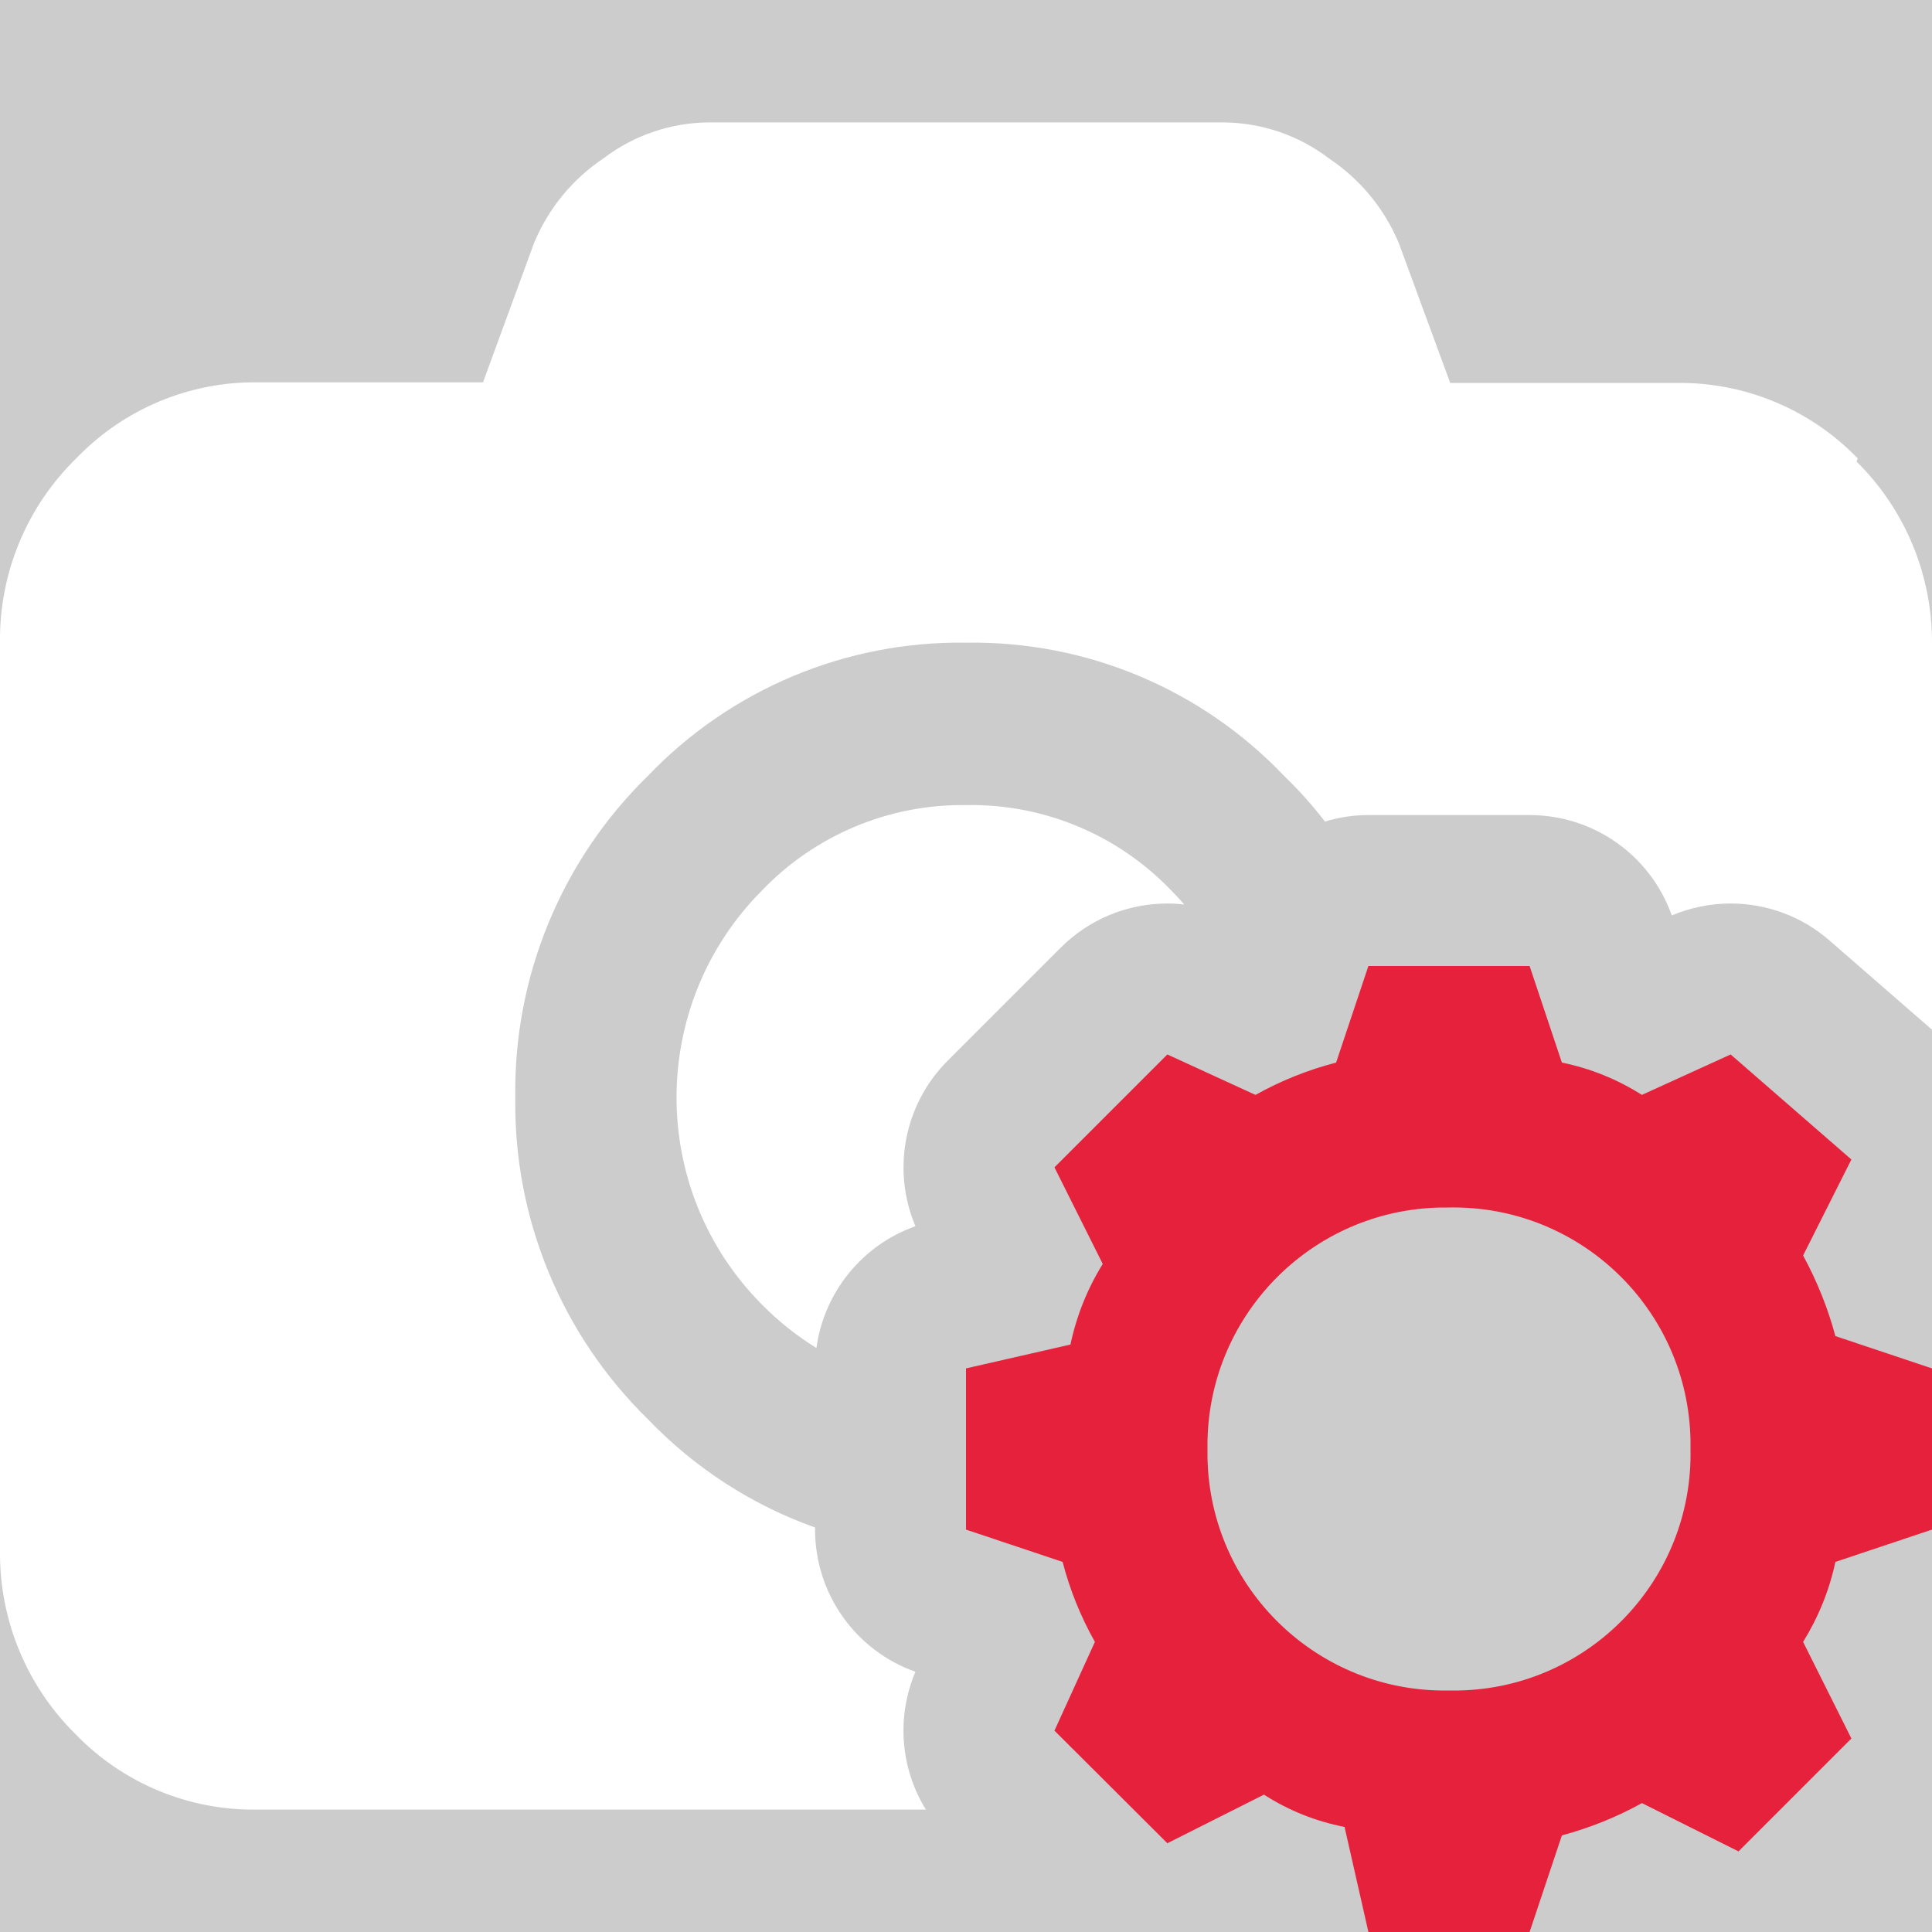
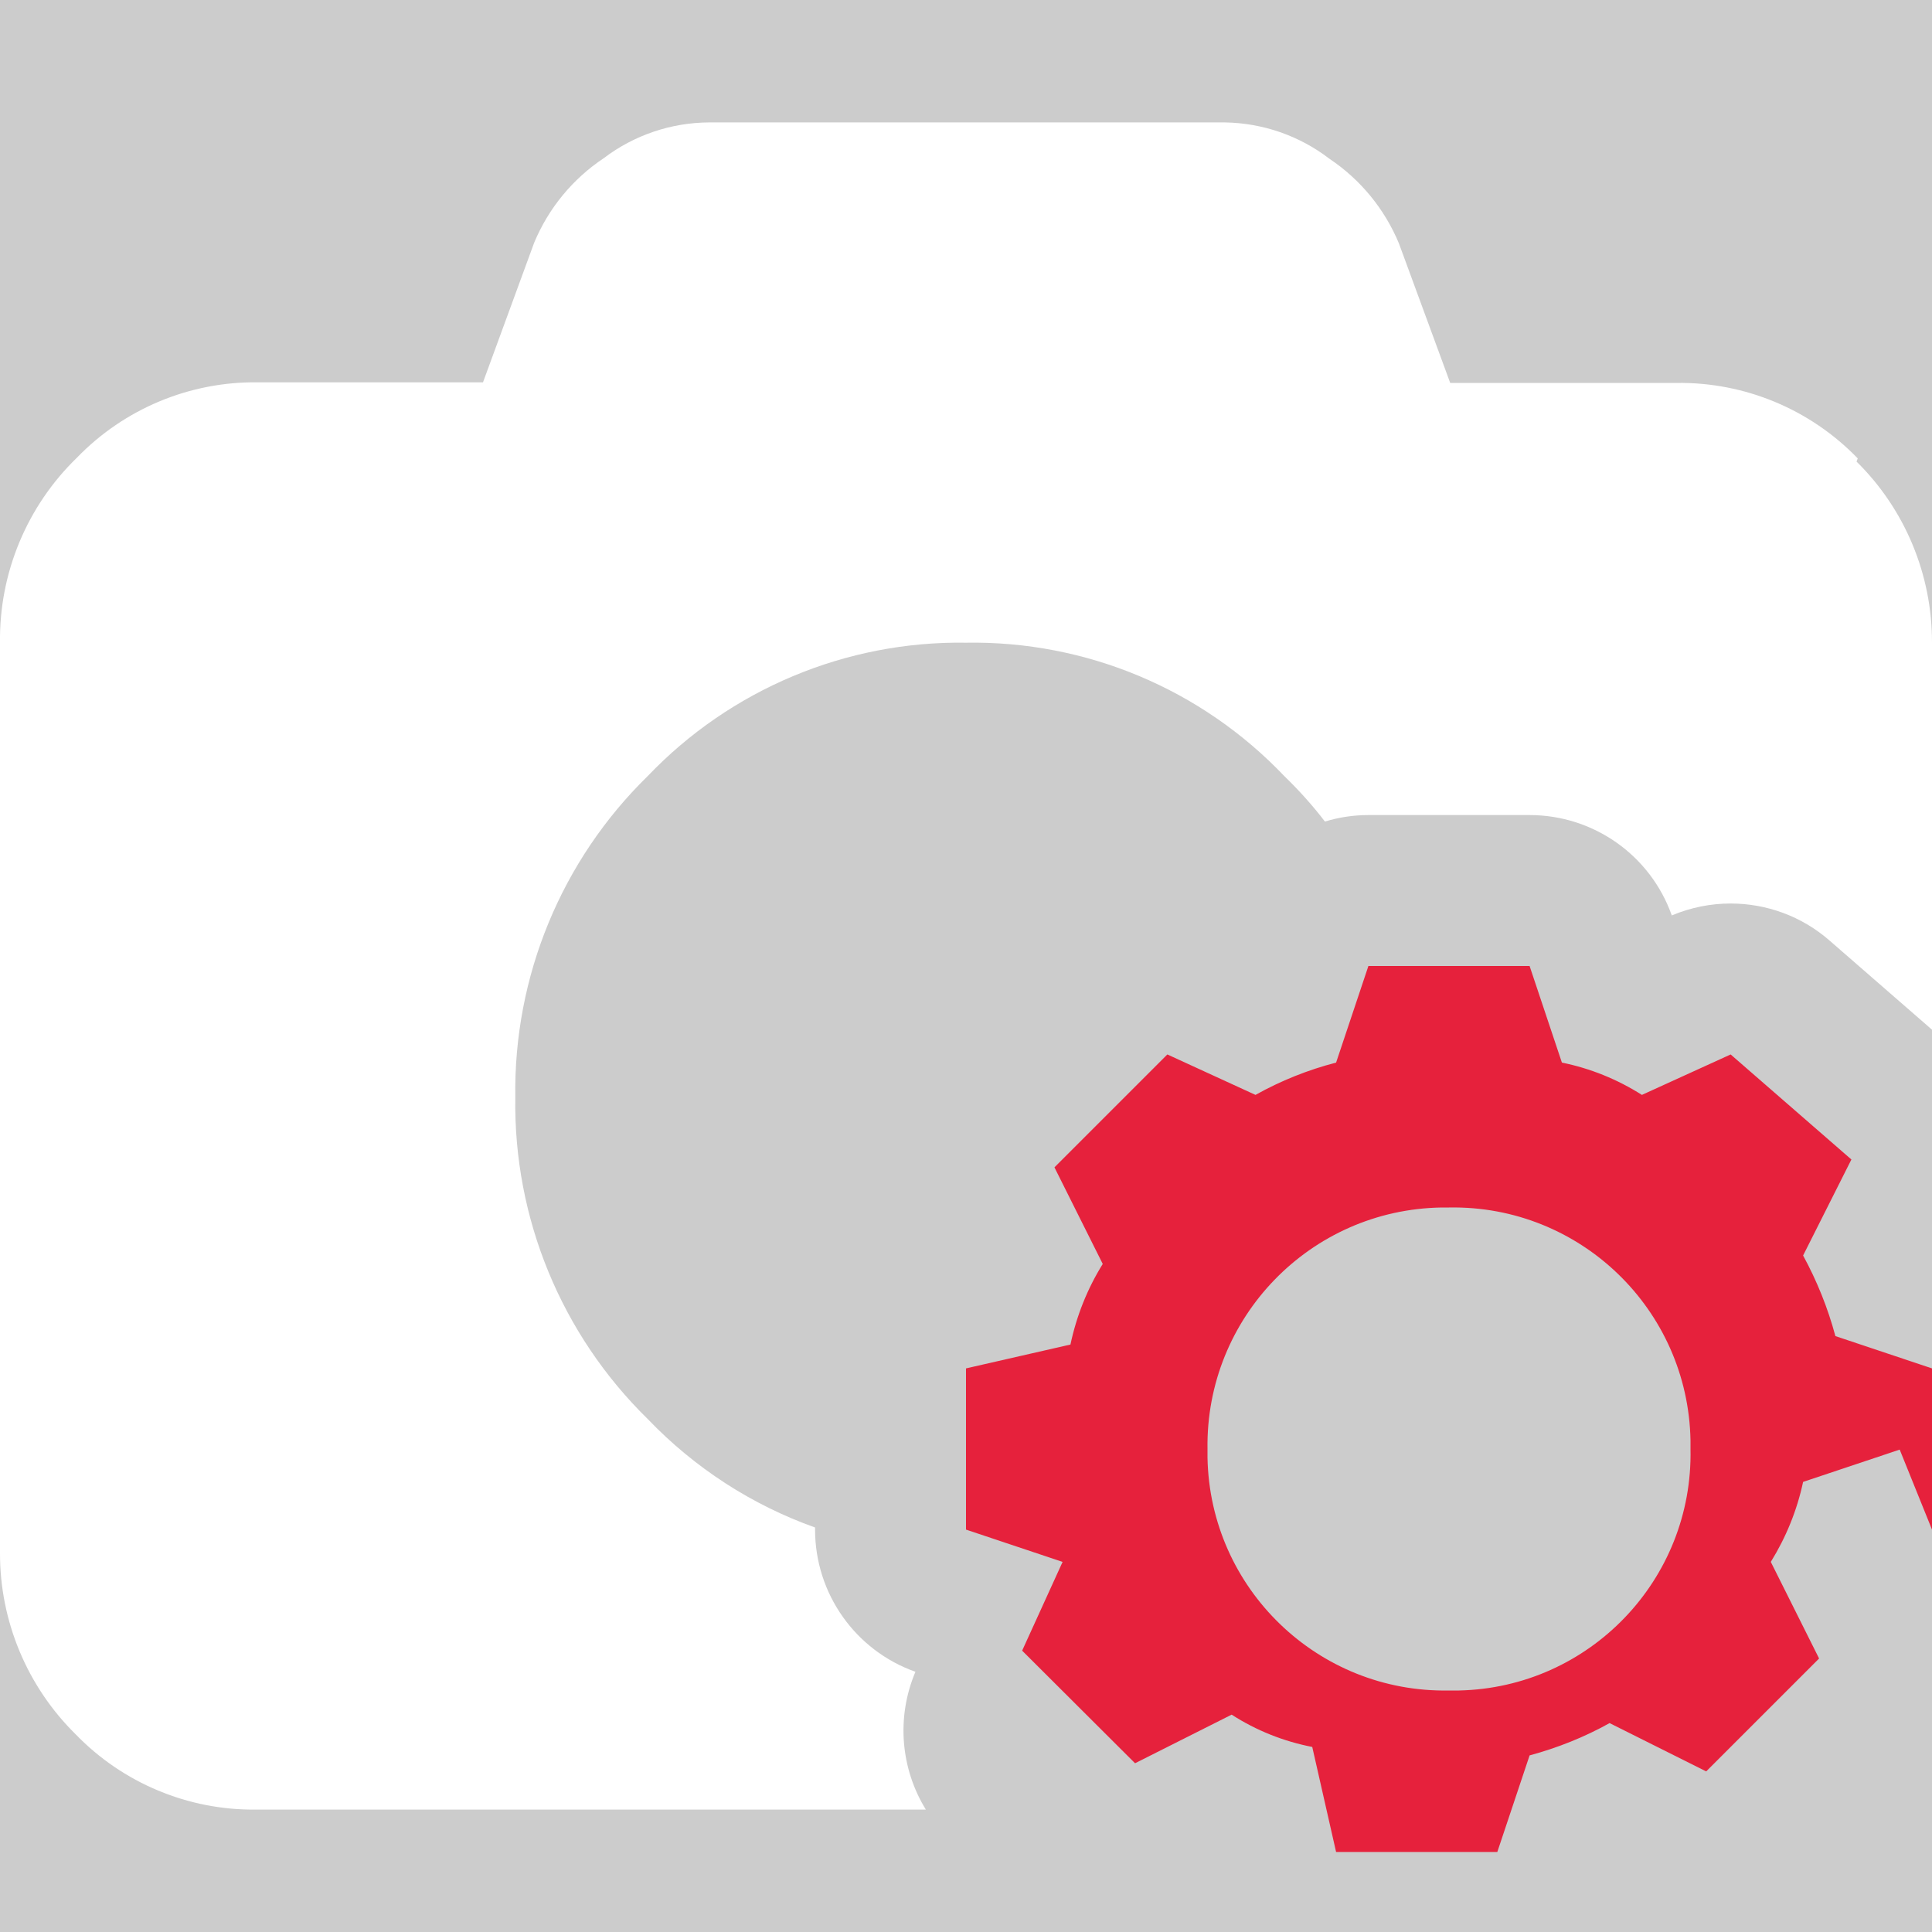
<svg xmlns="http://www.w3.org/2000/svg" id="uuid-99ff5cf9-3d00-483f-be5f-704c6ae2c7ea" data-name="Calque 1" viewBox="0 0 128 128">
  <rect width="100%" height="100%" fill="#cccccc" />
  <rect width="100%" height="100%" fill="#cccccc" />
  <defs>
    <style>
      .uuid-11ee76ce-1443-4903-8cab-e2456b0f039d {
        fill: #e6213c;
      }

      .uuid-11ee76ce-1443-4903-8cab-e2456b0f039d, .uuid-65a3f9b8-a6af-4b61-8514-2cbb677a8d5d {
        stroke-width: 0px;
      }

      .uuid-65a3f9b8-a6af-4b61-8514-2cbb677a8d5d {
        fill: #fff;
      }
    </style>
  </defs>
  <g>
    <path class="uuid-65a3f9b8-a6af-4b61-8514-2cbb677a8d5d" d="M123,30.58l.08-.21c-3.14-3.25-7.48-5.06-12-5h-15l-3.4-9.25c-.95-2.28-2.55-4.23-4.6-5.6-1.99-1.53-4.42-2.37-6.93-2.41h-34.15c-2.53.01-4.99.84-7,2.37-2.06,1.37-3.66,3.32-4.61,5.6l-3.39,9.25h-14.91c-4.52-.06-8.86,1.75-12,5C1.78,33.54-.06,37.97,0,42.58v60.31c-.01,4.51,1.79,8.83,5,12,3.14,3.25,7.48,5.06,12,5h44.34c-1.67-2.71-1.97-6.11-.69-9.13-3.98-1.41-6.65-5.18-6.65-9.42v-.14c-4.16-1.48-7.97-3.93-11.09-7.19-5.72-5.6-8.89-13.3-8.77-21.3-.12-8,3.05-15.7,8.77-21.29,5.49-5.75,13.14-8.96,21.09-8.84,7.96-.13,15.6,3.07,21.09,8.84.98.95,1.88,1.95,2.69,3.01.92-.28,1.88-.43,2.88-.43h10.68c4.24,0,8.01,2.67,9.42,6.65,1.26-.53,2.58-.79,3.9-.79,2.37,0,4.71.84,6.56,2.46l6.78,5.9v-25.64c.01-4.51-1.79-8.84-5-12Z" />
-     <path class="uuid-65a3f9b8-a6af-4b61-8514-2cbb677a8d5d" d="M78.46,59.93c-.37-.05-.75-.07-1.12-.07-2.6,0-5.15,1.01-7.07,2.93l-7.48,7.48c-2.89,2.89-3.72,7.24-2.14,10.97-3.53,1.25-6.06,4.38-6.56,8.07-1.29-.8-2.51-1.76-3.62-2.89-7.53-7.59-7.53-19.83,0-27.41,3.53-3.69,8.43-5.74,13.53-5.67,5.13-.1,10.07,1.96,13.61,5.67.3.3.59.61.85.92Z" />
  </g>
-   <path id="uuid-45be90c0-2dcb-4c2a-9cfe-1111ce13602c" data-name="edit small" class="uuid-11ee76ce-1443-4903-8cab-e2456b0f039d" d="M128,101.34v-10.68l-6.4-2.14c-.5-1.86-1.22-3.65-2.14-5.34l3.2-6.36-8-6.96-5.88,2.68c-1.62-1.03-3.42-1.76-5.3-2.14l-2.14-6.4h-10.68l-2.14,6.4c-1.86.48-3.66,1.2-5.34,2.14l-5.84-2.68-7.48,7.48,3.2,6.4c-1.02,1.64-1.74,3.45-2.14,5.34l-6.92,1.58v10.68l6.4,2.14c.48,1.85,1.2,3.63,2.14,5.3l-2.68,5.88,7.48,7.46,6.4-3.22c1.63,1.05,3.44,1.77,5.34,2.14l1.58,6.96h10.68l2.14-6.4c1.85-.5,3.63-1.21,5.3-2.14l6.4,3.2,7.48-7.48-3.2-6.4c1.01-1.63,1.74-3.42,2.14-5.3l6.4-2.14ZM80,96c-.13-8.7,6.81-15.87,15.52-16,.16,0,.32,0,.48,0,8.68-.16,15.84,6.75,16,15.43,0,.19,0,.38,0,.57.18,8.66-6.7,15.82-15.35,16-.22,0-.43,0-.65,0-8.68.16-15.84-6.75-16-15.43,0-.19,0-.38,0-.57Z" />
+   <path id="uuid-45be90c0-2dcb-4c2a-9cfe-1111ce13602c" data-name="edit small" class="uuid-11ee76ce-1443-4903-8cab-e2456b0f039d" d="M128,101.34v-10.68l-6.4-2.14c-.5-1.86-1.22-3.65-2.14-5.34l3.2-6.36-8-6.96-5.88,2.68c-1.62-1.03-3.42-1.76-5.3-2.14l-2.14-6.4h-10.68l-2.14,6.4c-1.86.48-3.66,1.2-5.34,2.14l-5.84-2.68-7.48,7.48,3.2,6.4c-1.02,1.64-1.74,3.45-2.14,5.34l-6.92,1.58v10.68l6.4,2.14l-2.68,5.88,7.48,7.46,6.4-3.22c1.63,1.05,3.44,1.77,5.34,2.14l1.58,6.96h10.68l2.14-6.4c1.85-.5,3.63-1.21,5.3-2.14l6.4,3.2,7.48-7.48-3.2-6.4c1.01-1.63,1.74-3.42,2.14-5.3l6.4-2.14ZM80,96c-.13-8.7,6.81-15.87,15.52-16,.16,0,.32,0,.48,0,8.68-.16,15.84,6.75,16,15.43,0,.19,0,.38,0,.57.18,8.66-6.7,15.82-15.35,16-.22,0-.43,0-.65,0-8.68.16-15.84-6.75-16-15.43,0-.19,0-.38,0-.57Z" />
</svg>